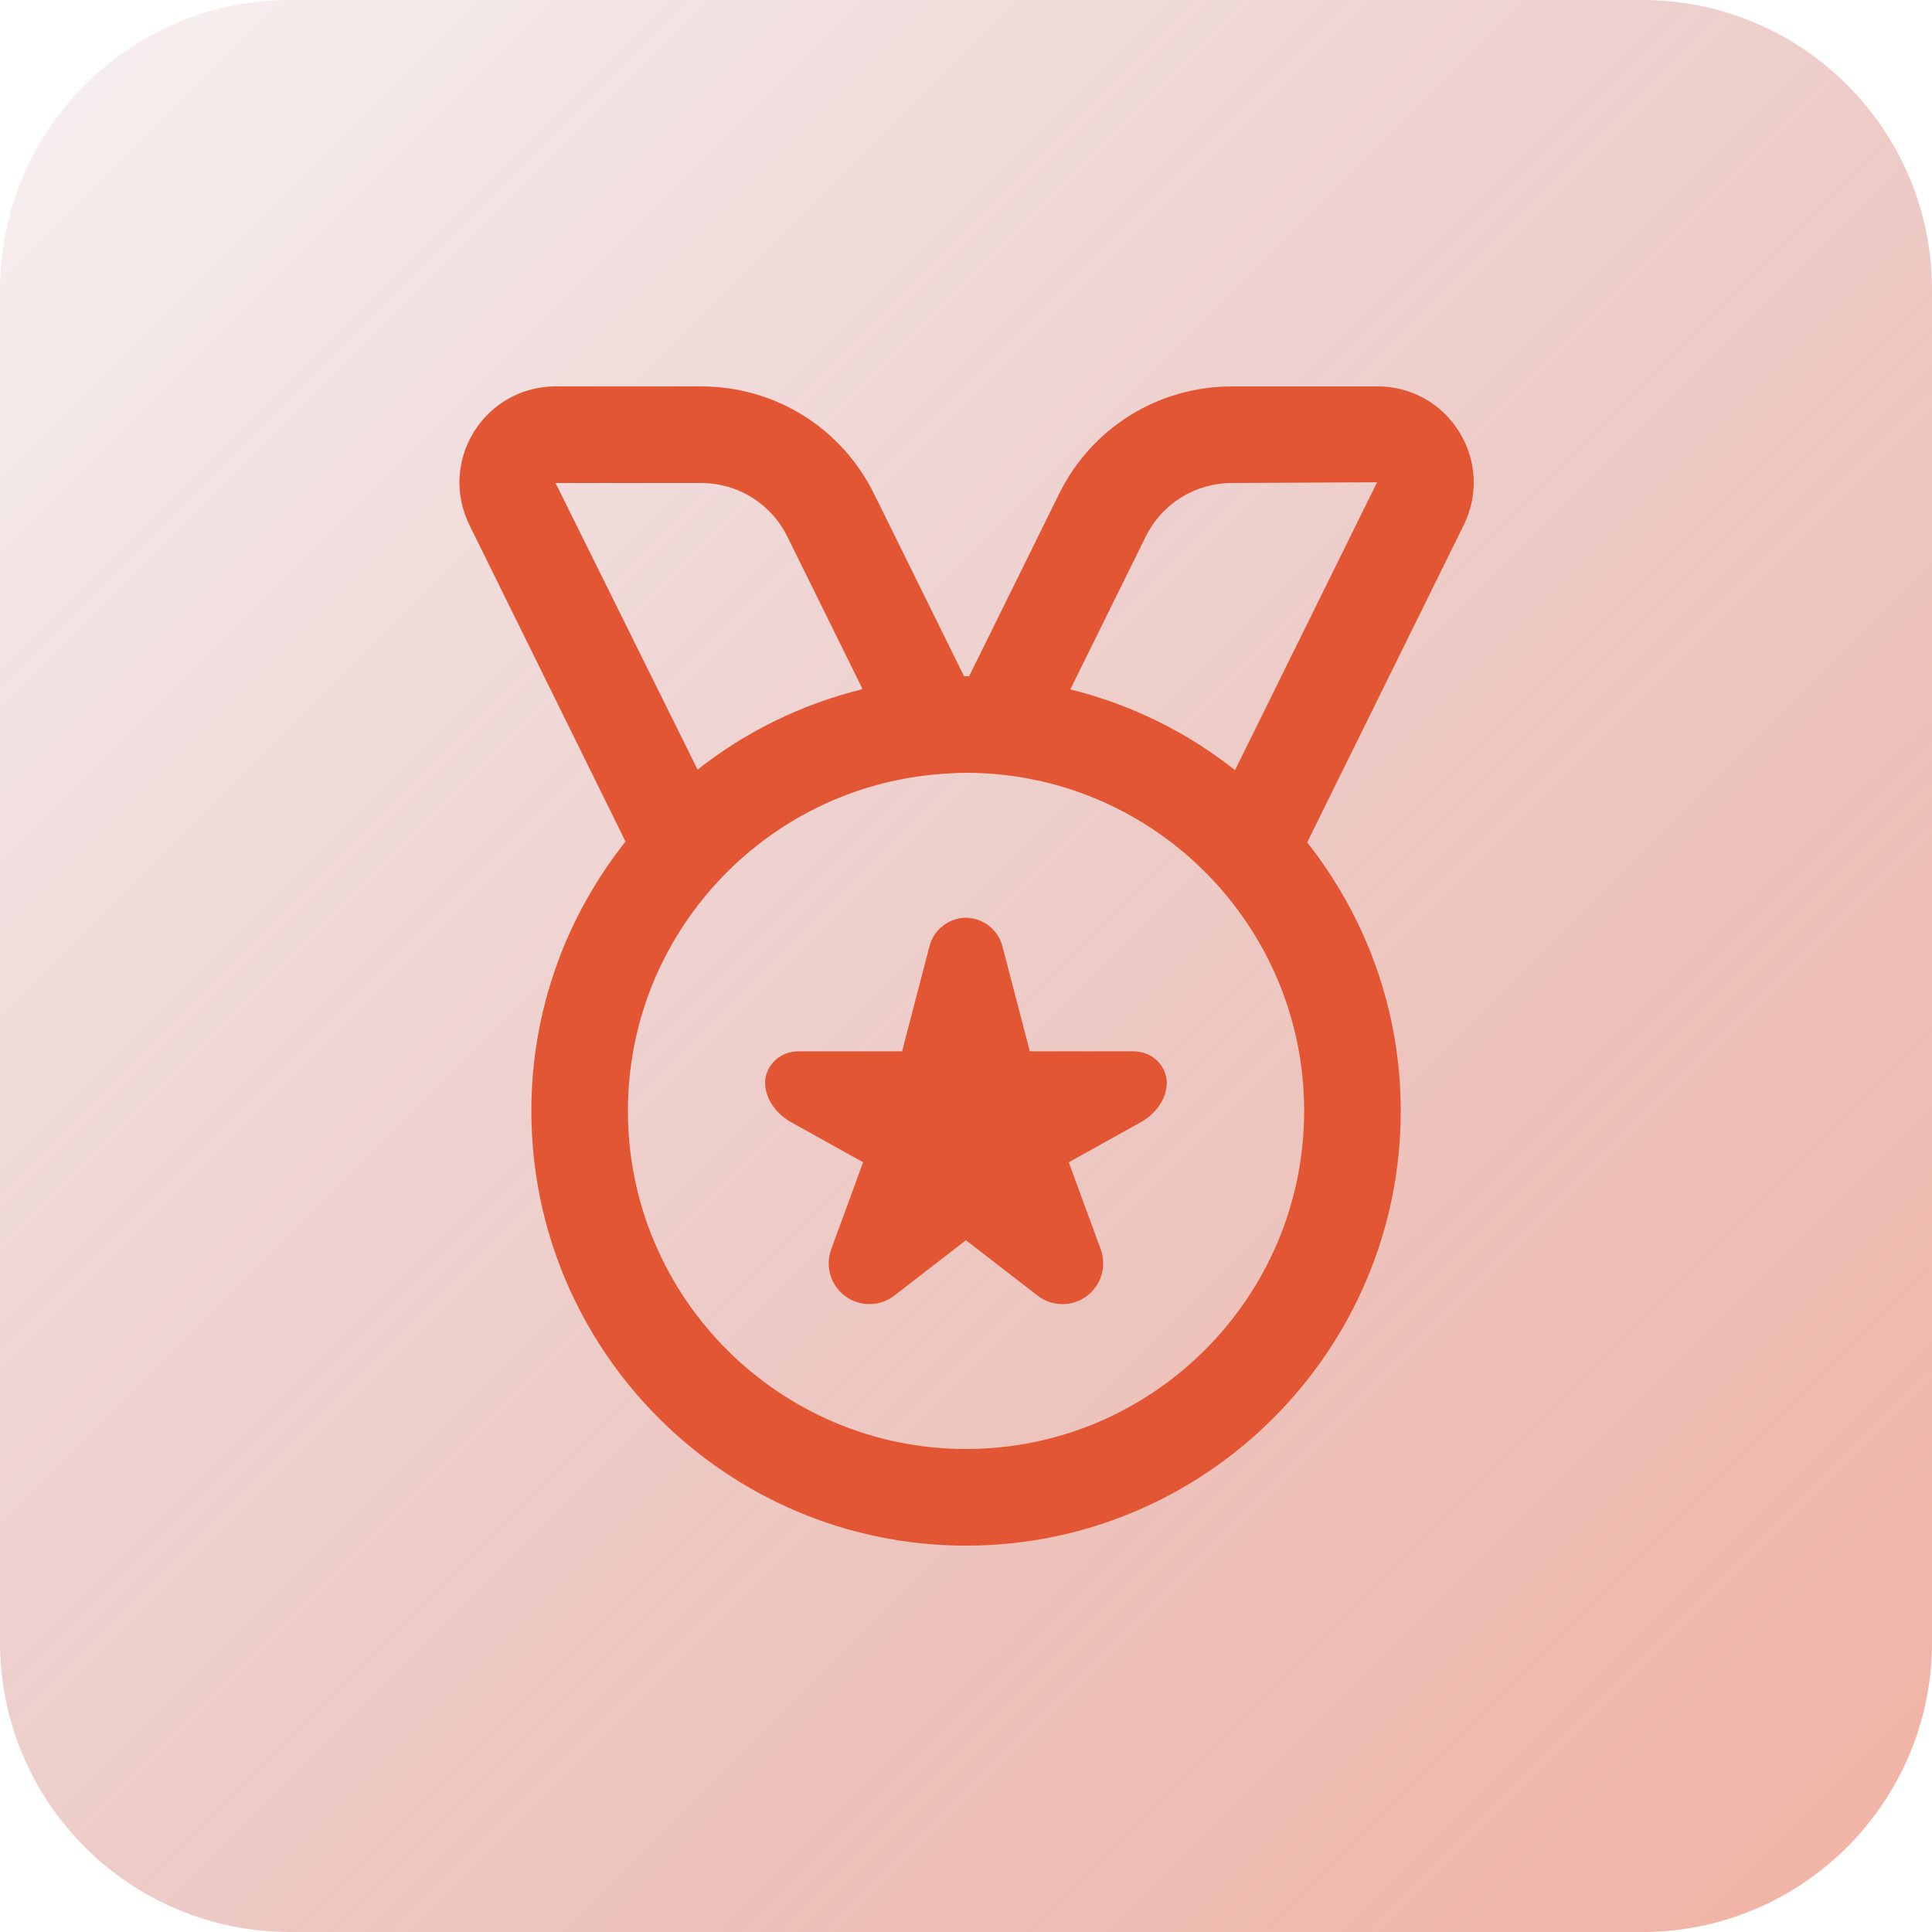
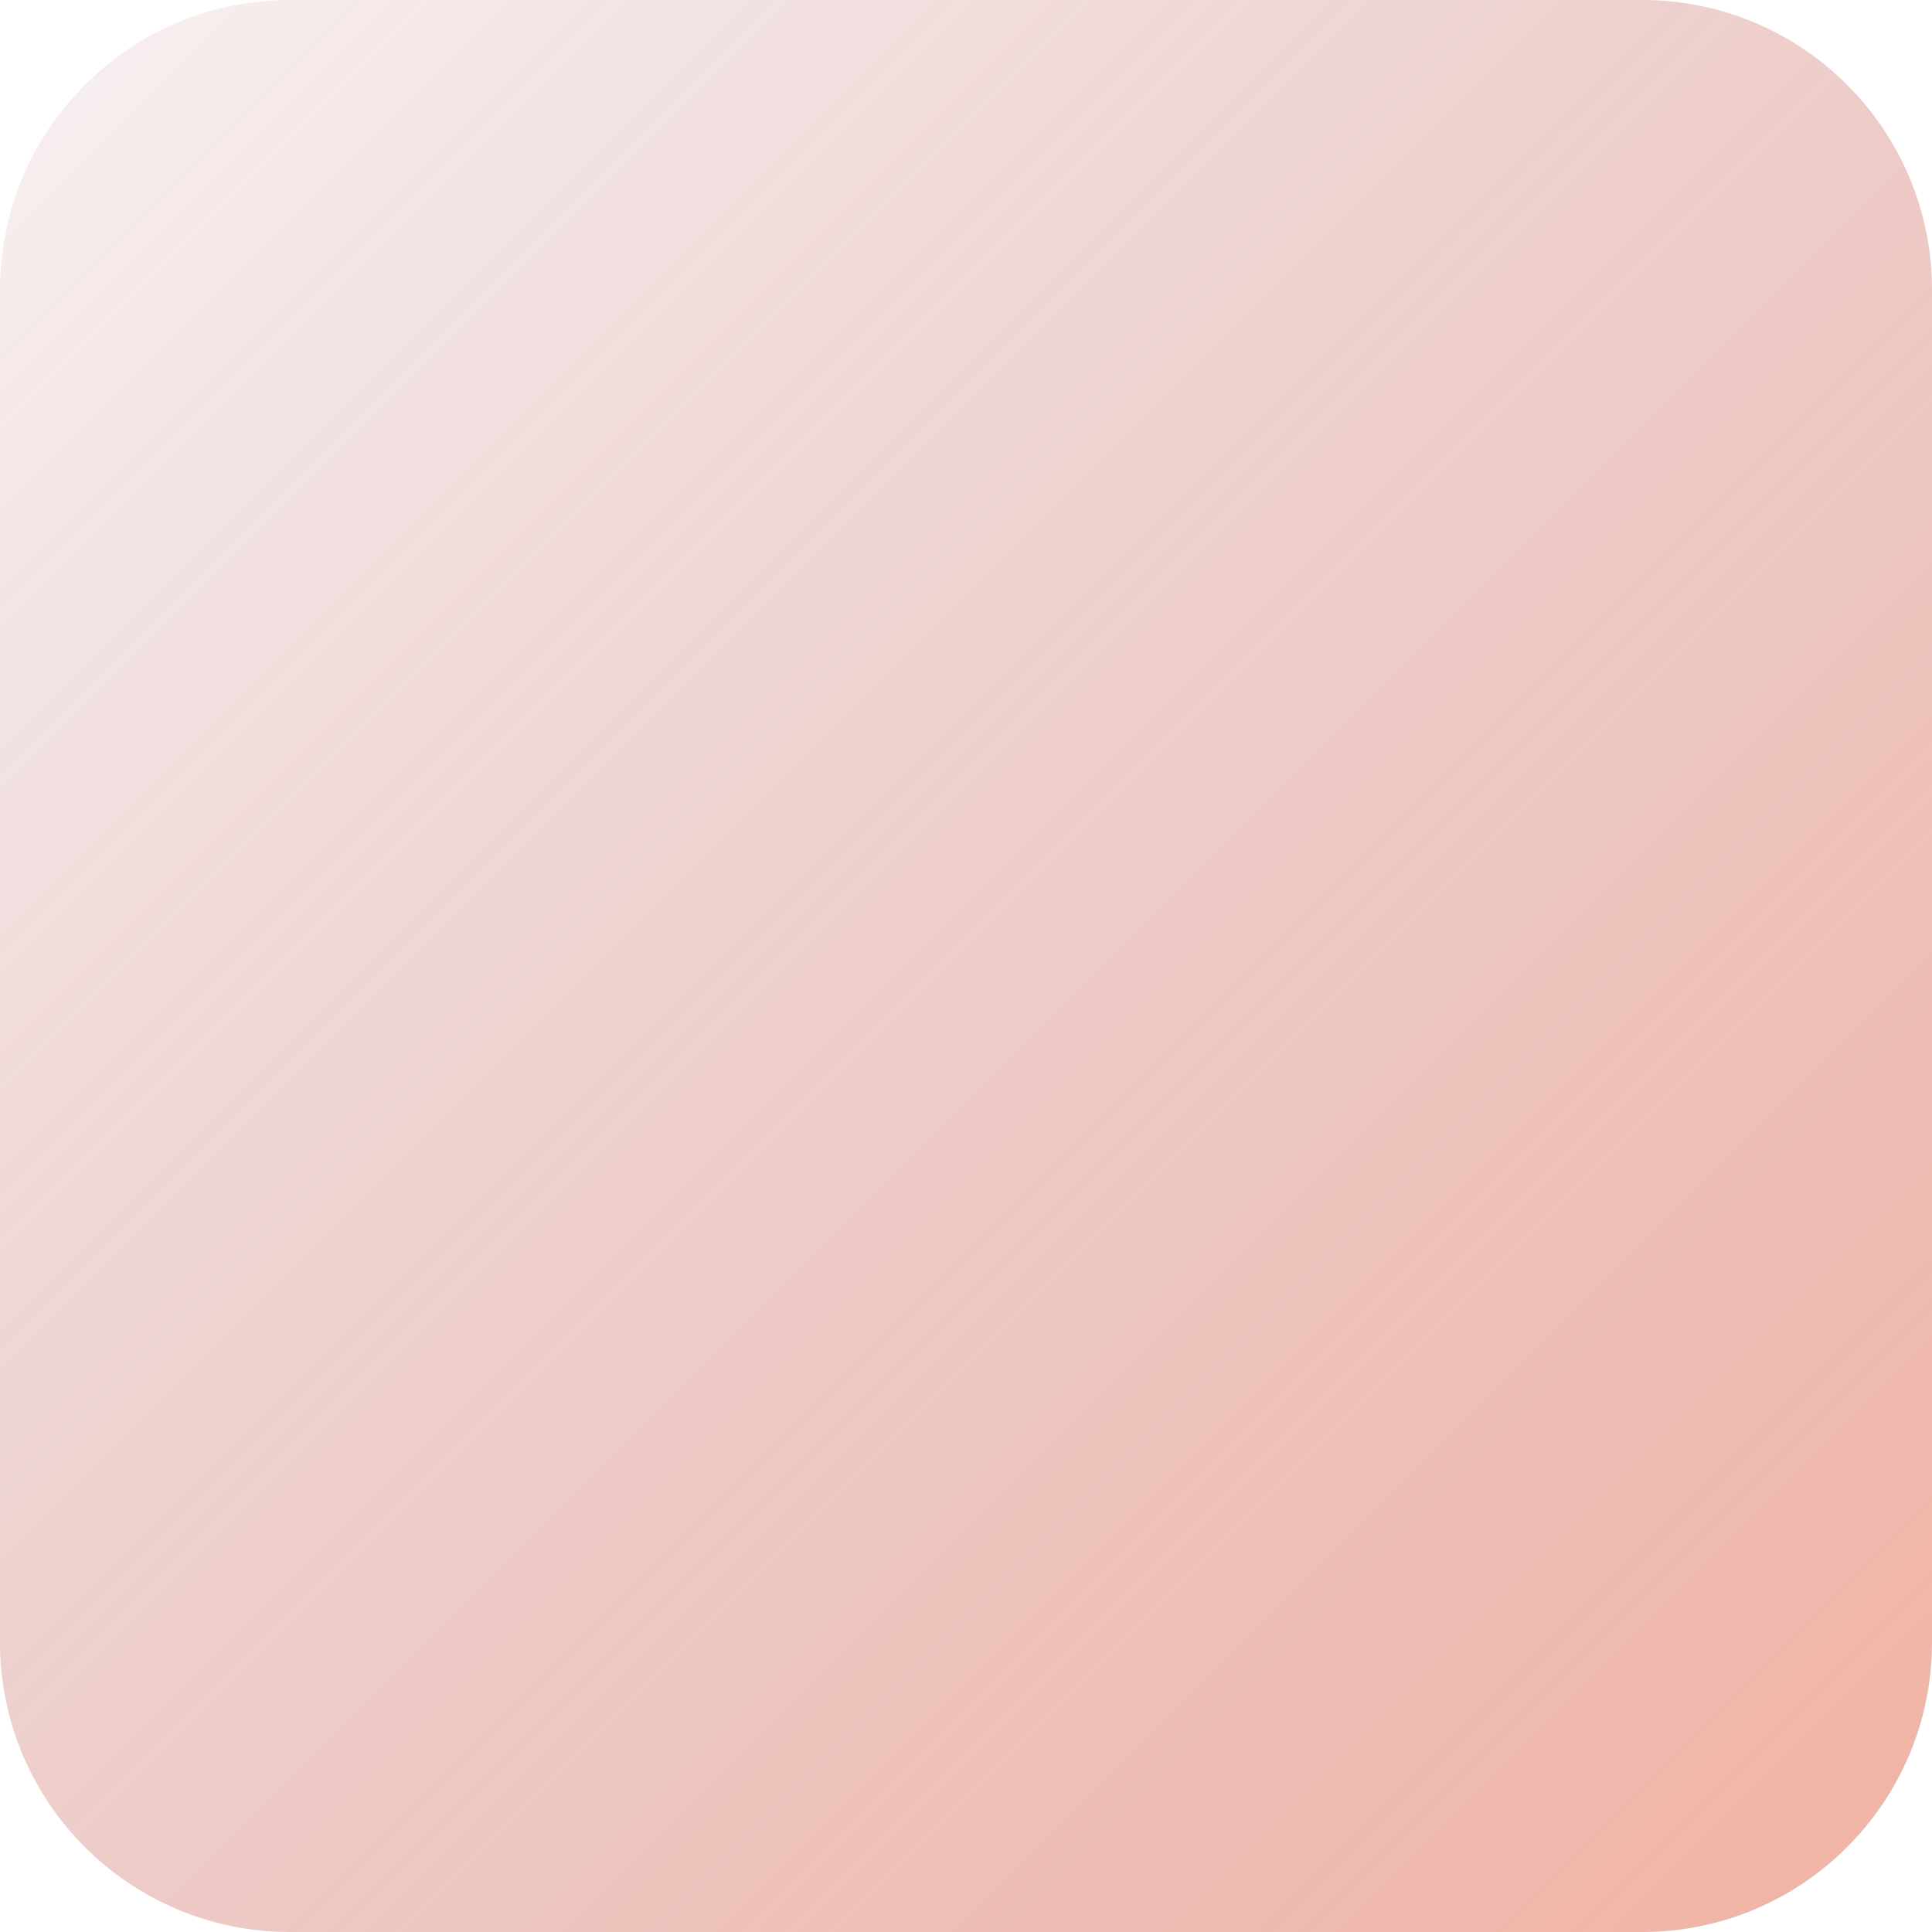
<svg xmlns="http://www.w3.org/2000/svg" width="80" height="80" viewBox="0 0 80 80" fill="none">
  <path d="M0 12C0 5.373 5.373 0 12 0H68C74.627 0 80 5.373 80 12V68C80 74.627 74.627 80 68 80H12C5.373 80 0 74.627 0 68V12Z" fill="url(#paint0_linear_26_2723)" />
  <g clip-path="url(#clip0_26_2723)">
-     <path d="M60.42 17.878C59.69 16.702 58.426 16 57.042 16H51.024C47.956 16 45.206 17.708 43.85 20.46L40.128 28.006C40.086 28.006 40.044 28 40.002 28C39.974 28 39.948 28.004 39.92 28.004L36.198 20.46C34.84 17.708 32.092 16 29.024 16H23.006C21.622 16 20.358 16.702 19.626 17.878C18.896 19.054 18.826 20.498 19.438 21.74L25.902 34.846C23.468 37.916 22.002 41.788 22.002 46.002C22.002 55.926 30.078 64.002 40.002 64.002C49.926 64.002 58.002 55.926 58.002 46.002C58.002 41.804 56.546 37.948 54.128 34.882L60.61 21.742C61.224 20.5 61.152 19.056 60.422 17.88L60.42 17.878ZM29.022 20C30.556 20 31.93 20.854 32.608 22.23L35.718 28.536C33.19 29.156 30.87 30.304 28.886 31.868L23.004 20H29.022ZM40 60C32.28 60 26 53.72 26 46C26 38.68 31.65 32.664 38.818 32.06C38.82 32.06 38.822 32.06 38.826 32.06C39.214 32.028 39.606 32 40.002 32C47.722 32 54.002 38.28 54.002 46C54.002 53.72 47.722 60 40.002 60H40ZM51.14 31.89C49.16 30.322 46.844 29.172 44.32 28.546L47.436 22.23C48.114 20.854 49.488 20 51.022 20L57.022 19.97L51.14 31.89ZM48.314 44.82C48.314 45.542 47.812 46.15 47.236 46.47L44.256 48.126L45.578 51.732C45.834 52.43 45.602 53.214 45.008 53.662C44.4 54.12 43.562 54.114 42.962 53.648L39.998 51.356L37.034 53.648C36.432 54.112 35.594 54.118 34.988 53.662C34.394 53.214 34.162 52.432 34.418 51.732L35.74 48.126L32.76 46.47C32.184 46.15 31.682 45.542 31.682 44.82C31.682 44.208 32.214 43.532 33.074 43.532H37.354L38.488 39.182C38.668 38.492 39.286 38.012 39.998 38C40.708 38.014 41.328 38.492 41.508 39.182L42.642 43.532H46.922C47.782 43.532 48.314 44.206 48.314 44.82Z" fill="#E35633" />
-   </g>
+     </g>
  <defs>
    <linearGradient id="paint0_linear_26_2723" x1="0" y1="0" x2="80" y2="80" gradientUnits="userSpaceOnUse">
      <stop stop-color="#8F1C22" stop-opacity="0.06" />
      <stop offset="1" stop-color="#E35633" stop-opacity="0.45" />
    </linearGradient>
    <clipPath id="clip0_26_2723">
      <rect width="48" height="48" fill="white" transform="translate(16 16)" />
    </clipPath>
  </defs>
</svg>